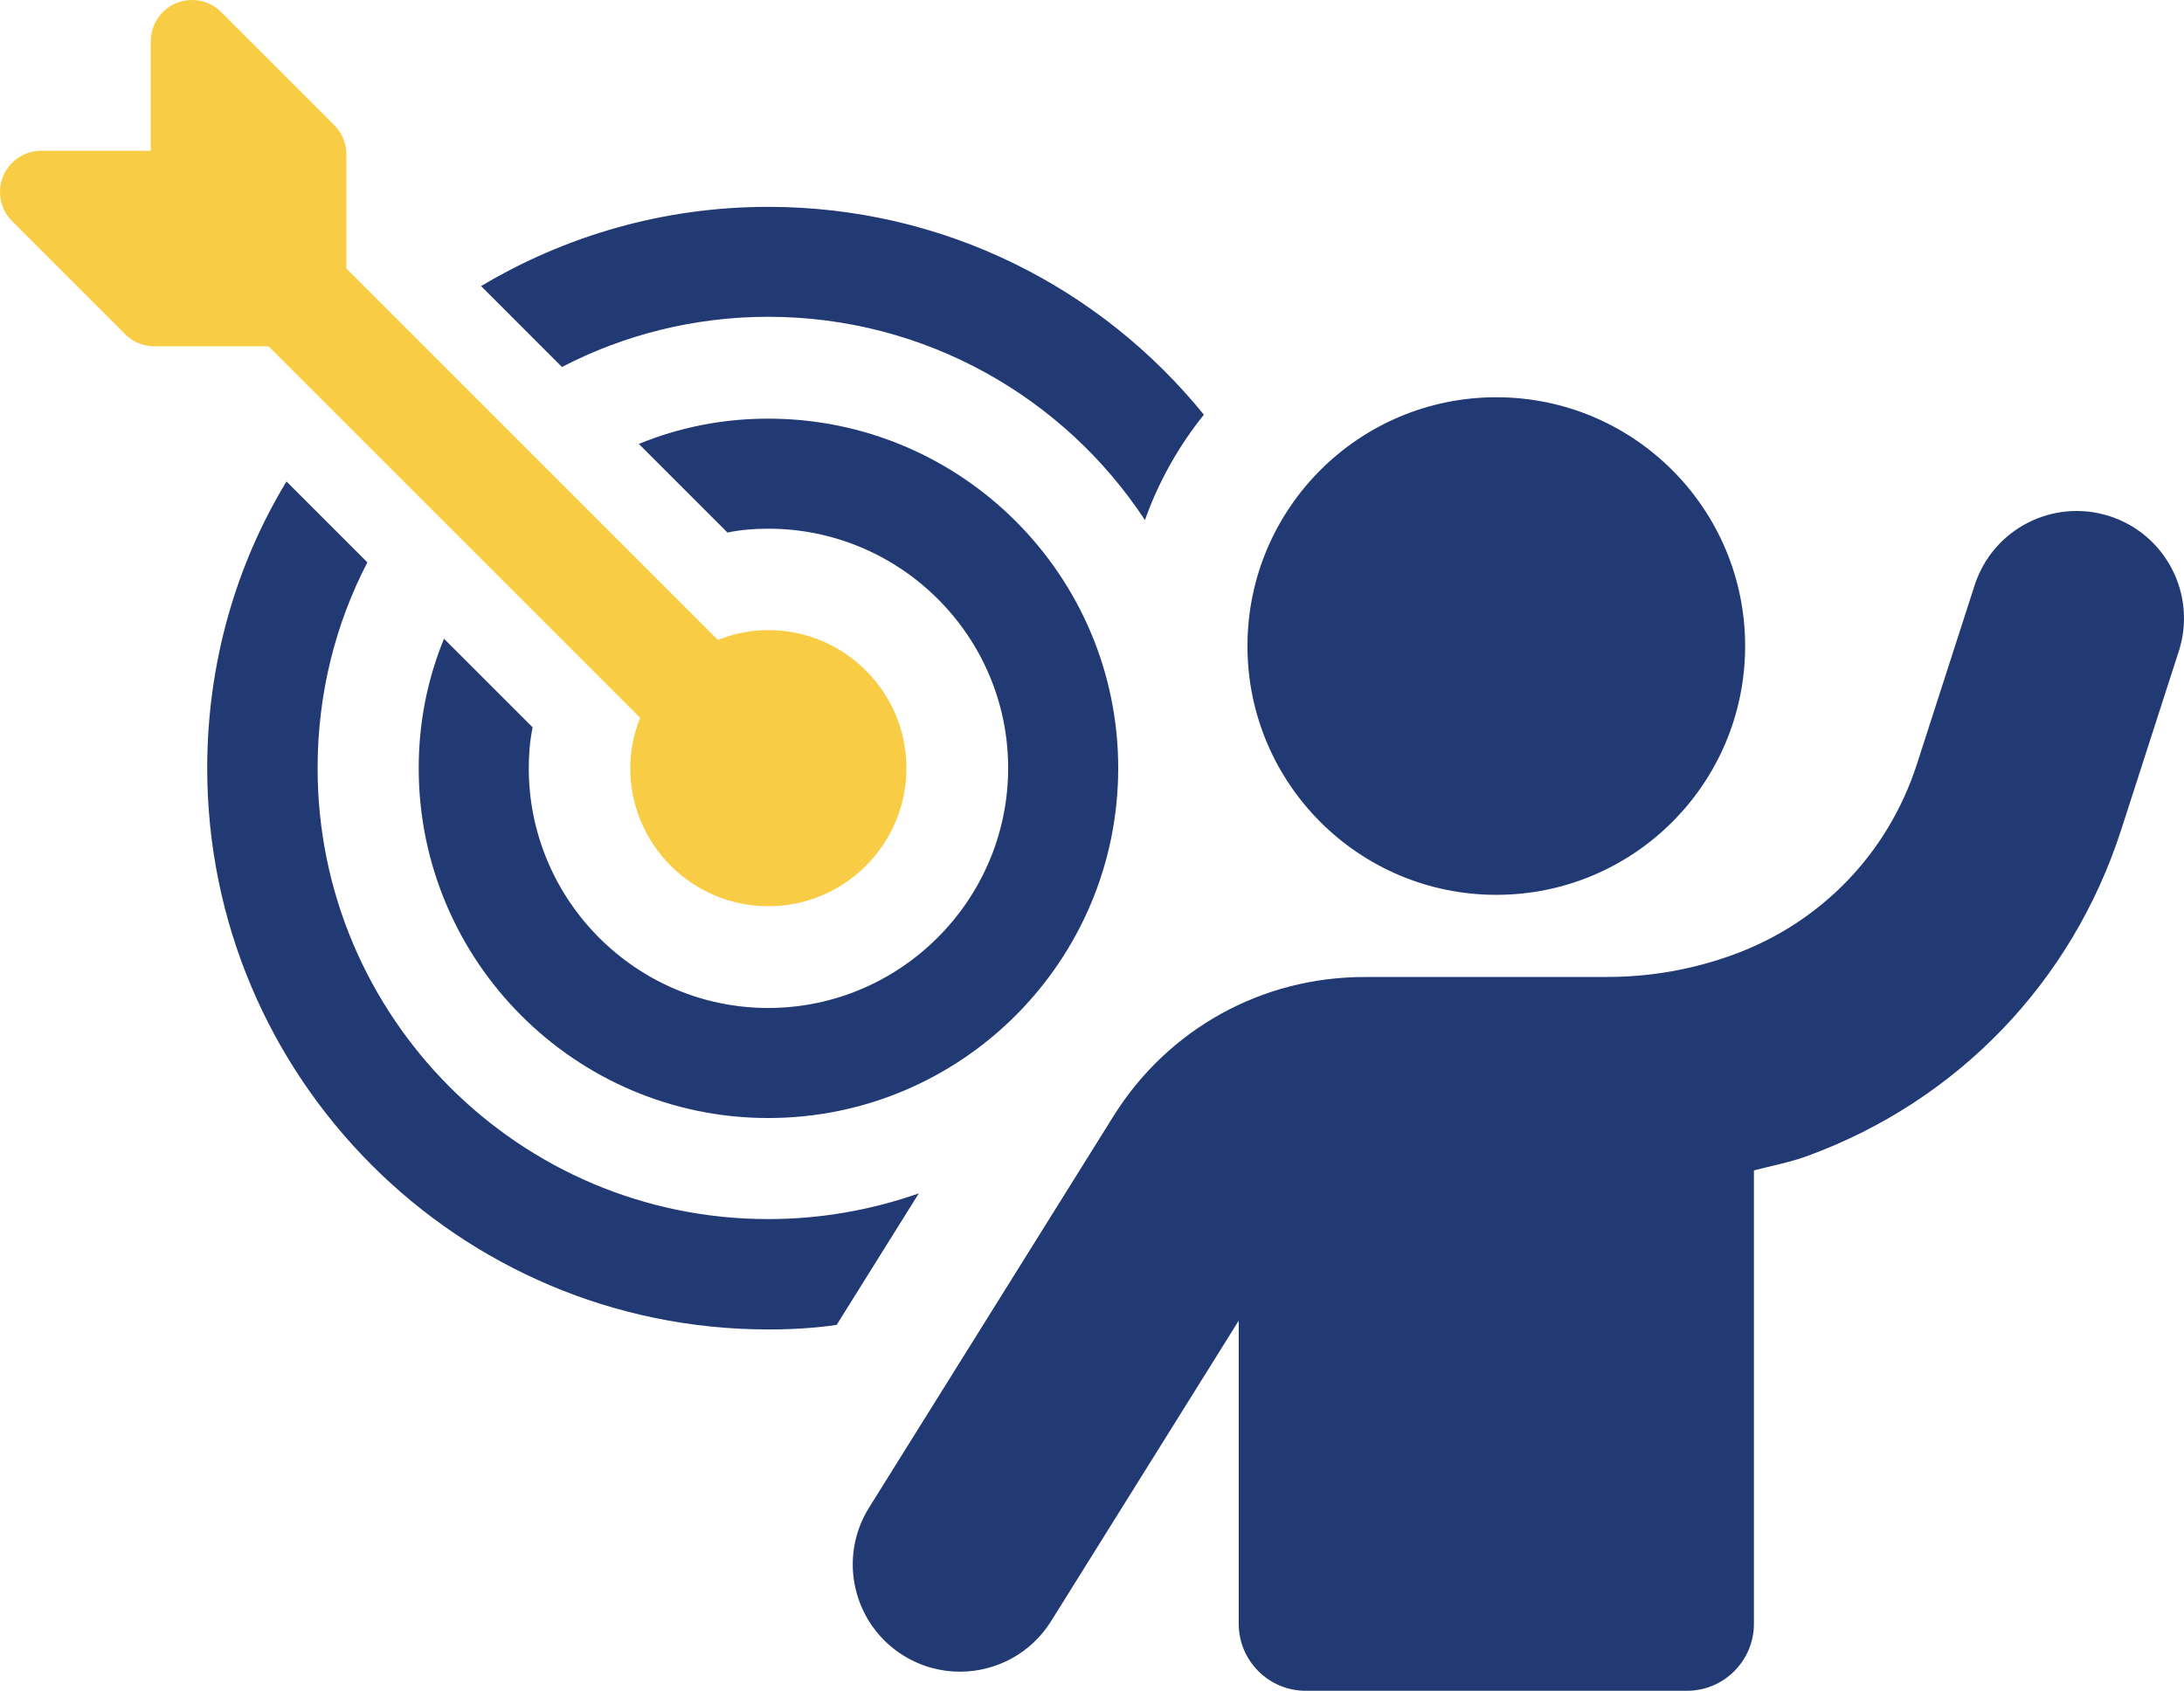
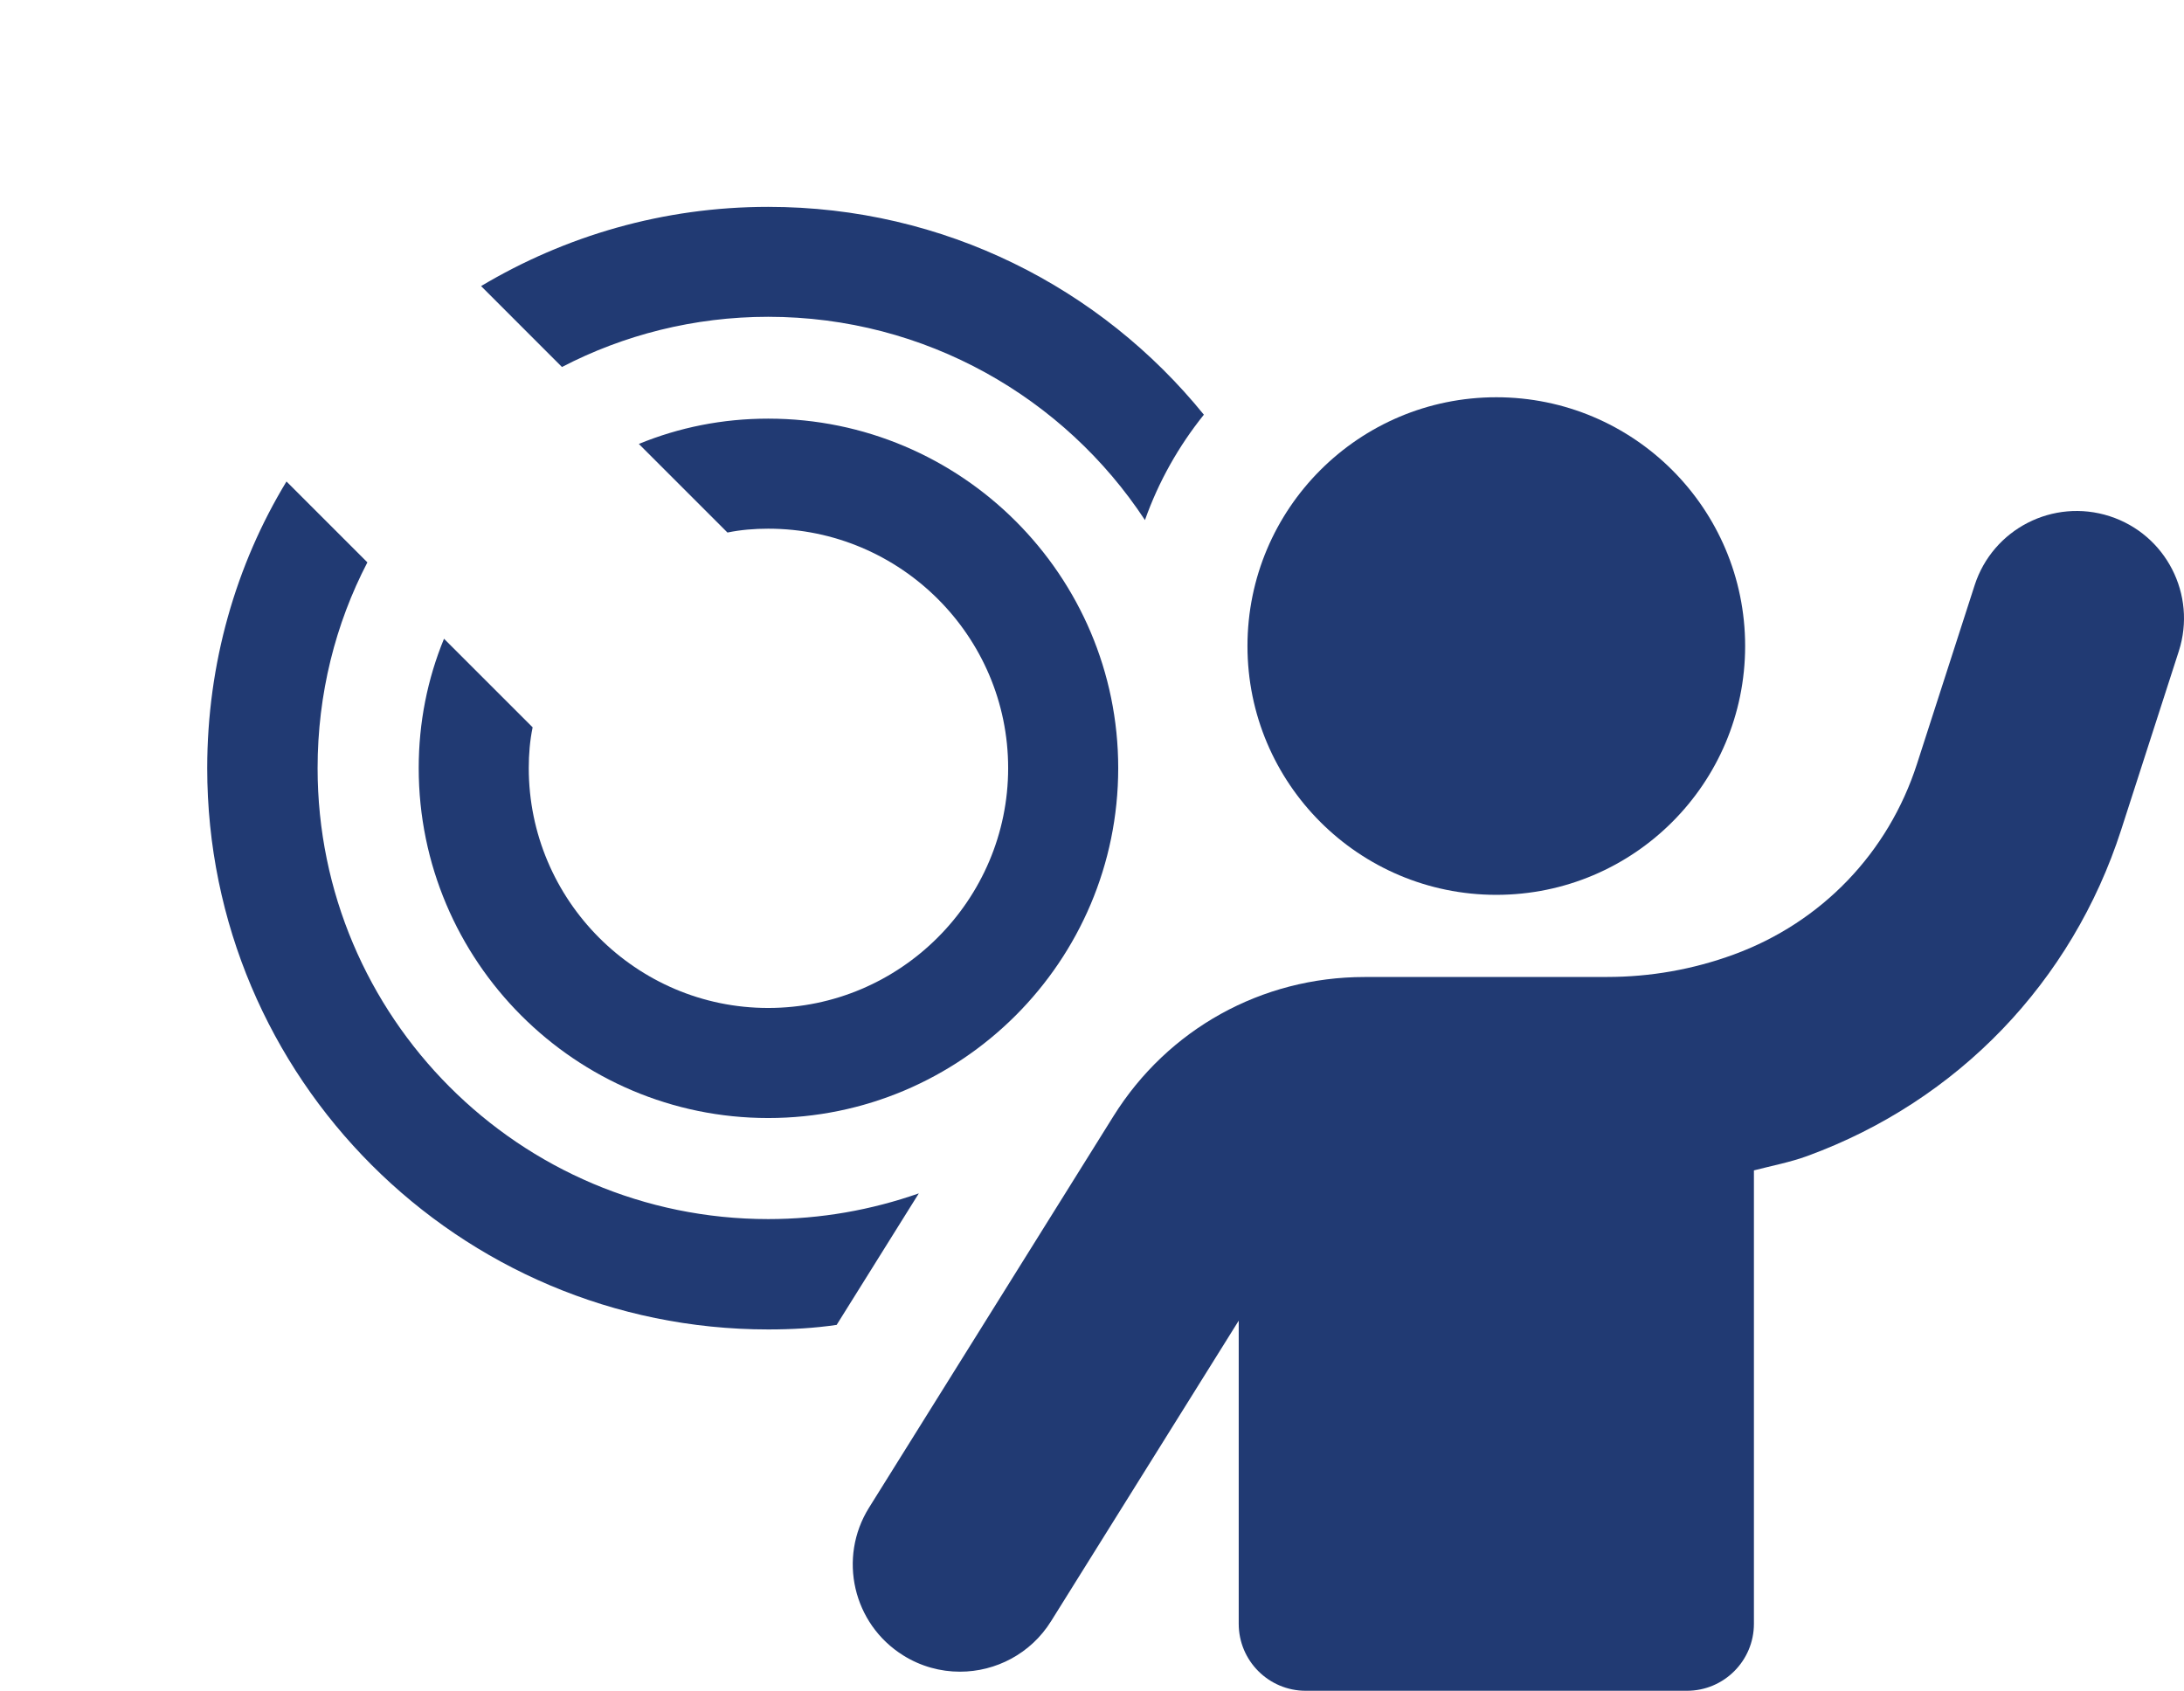
<svg xmlns="http://www.w3.org/2000/svg" version="1.1" id="Warstwa_1" x="0px" y="0px" width="355.123px" height="274.972px" viewBox="0 0 355.123 274.972" xml:space="preserve">
  <g>
    <path fill="#213A73" d="M124.91,198.261c-40.48,0-73.268-32.924-73.268-73.337c0-12.077,2.9-23.479,8.095-33.464L46.582,78.305 c-8.232,13.561-12.888,29.617-12.888,46.619c0,50.397,40.886,91.283,91.216,91.283c3.778,0,7.49-0.203,11.133-0.743l13.358-21.387 C141.709,196.775,133.479,198.261,124.91,198.261z" />
    <path fill="#213A73" d="M124.91,51.52c25.57,0,48.173,13.156,61.261,33.059c2.228-6.274,5.466-12.01,9.58-17.137 c-16.731-20.646-42.235-33.801-70.841-33.801c-17.069,0-32.99,4.722-46.687,12.885l13.155,13.158 C101.364,54.488,112.833,51.52,124.91,51.52z" />
    <path fill="#213A73" d="M72.196,103.879c-2.685,6.533-4.113,13.603-4.113,21.031c0,31.411,25.504,56.915,56.825,56.915 c31.413,0,56.916-25.504,56.916-56.915c0-31.321-25.503-56.827-56.916-56.827c-7.427,0-14.499,1.428-21.031,4.114l14.409,14.409 c2.148-0.446,4.385-0.626,6.622-0.626c21.477,0,39.019,17.449,39.019,38.929c0,21.479-17.542,39.017-39.019,39.017 c-21.479,0-38.93-17.538-38.93-39.017c0-2.237,0.181-4.472,0.629-6.624L72.196,103.879z" />
-     <path fill="#F8CD45" d="M104.077,116.73c-1.003,2.545-1.601,5.297-1.601,8.2c0,12.383,10.069,22.451,22.454,22.451 c12.383,0,22.457-10.067,22.457-22.451s-10.074-22.46-22.457-22.46c-2.902,0-5.657,0.593-8.205,1.598L56.325,43.67V25.1 c0-1.782-0.708-3.487-1.967-4.747L35.971,1.967c-1.924-1.924-4.807-2.49-7.317-1.461c-2.507,1.04-4.141,3.487-4.141,6.205v17.803 H6.711c-2.718,0-5.165,1.634-6.205,4.143c-1.03,2.508-0.463,5.391,1.461,7.315L20.353,54.36c1.26,1.257,2.964,1.965,4.746,1.965 H43.67L104.077,116.73z" />
    <circle fill="#213A73" cx="243.302" cy="105.067" r="40.461" />
    <path fill="#213A73" d="M343.03,83.947c-9.188-2.957-19.001,2.076-21.954,11.244l-9.375,29.059 c-4.664,14.463-15.523,25.76-29.79,30.985c-6.616,2.424-13.549,3.647-20.604,3.647l-39.445,0.009 c-16.709,0-31.966,8.463-40.813,22.631l-39.74,63.662c-5.103,8.17-2.614,18.933,5.559,24.034c2.873,1.797,6.066,2.648,9.223,2.648 c5.817,0,11.505-2.91,14.812-8.208l30.515-48.881v49.298c0,6.017,4.877,10.896,10.897,10.896h61.979 c6.02,0,10.897-4.879,10.897-10.896v-73.734c2.916-0.761,5.872-1.31,8.719-2.353c24.421-8.943,43.007-28.27,50.994-53.024 l9.374-29.059C357.233,96.731,352.197,86.906,343.03,83.947z" />
  </g>
</svg>